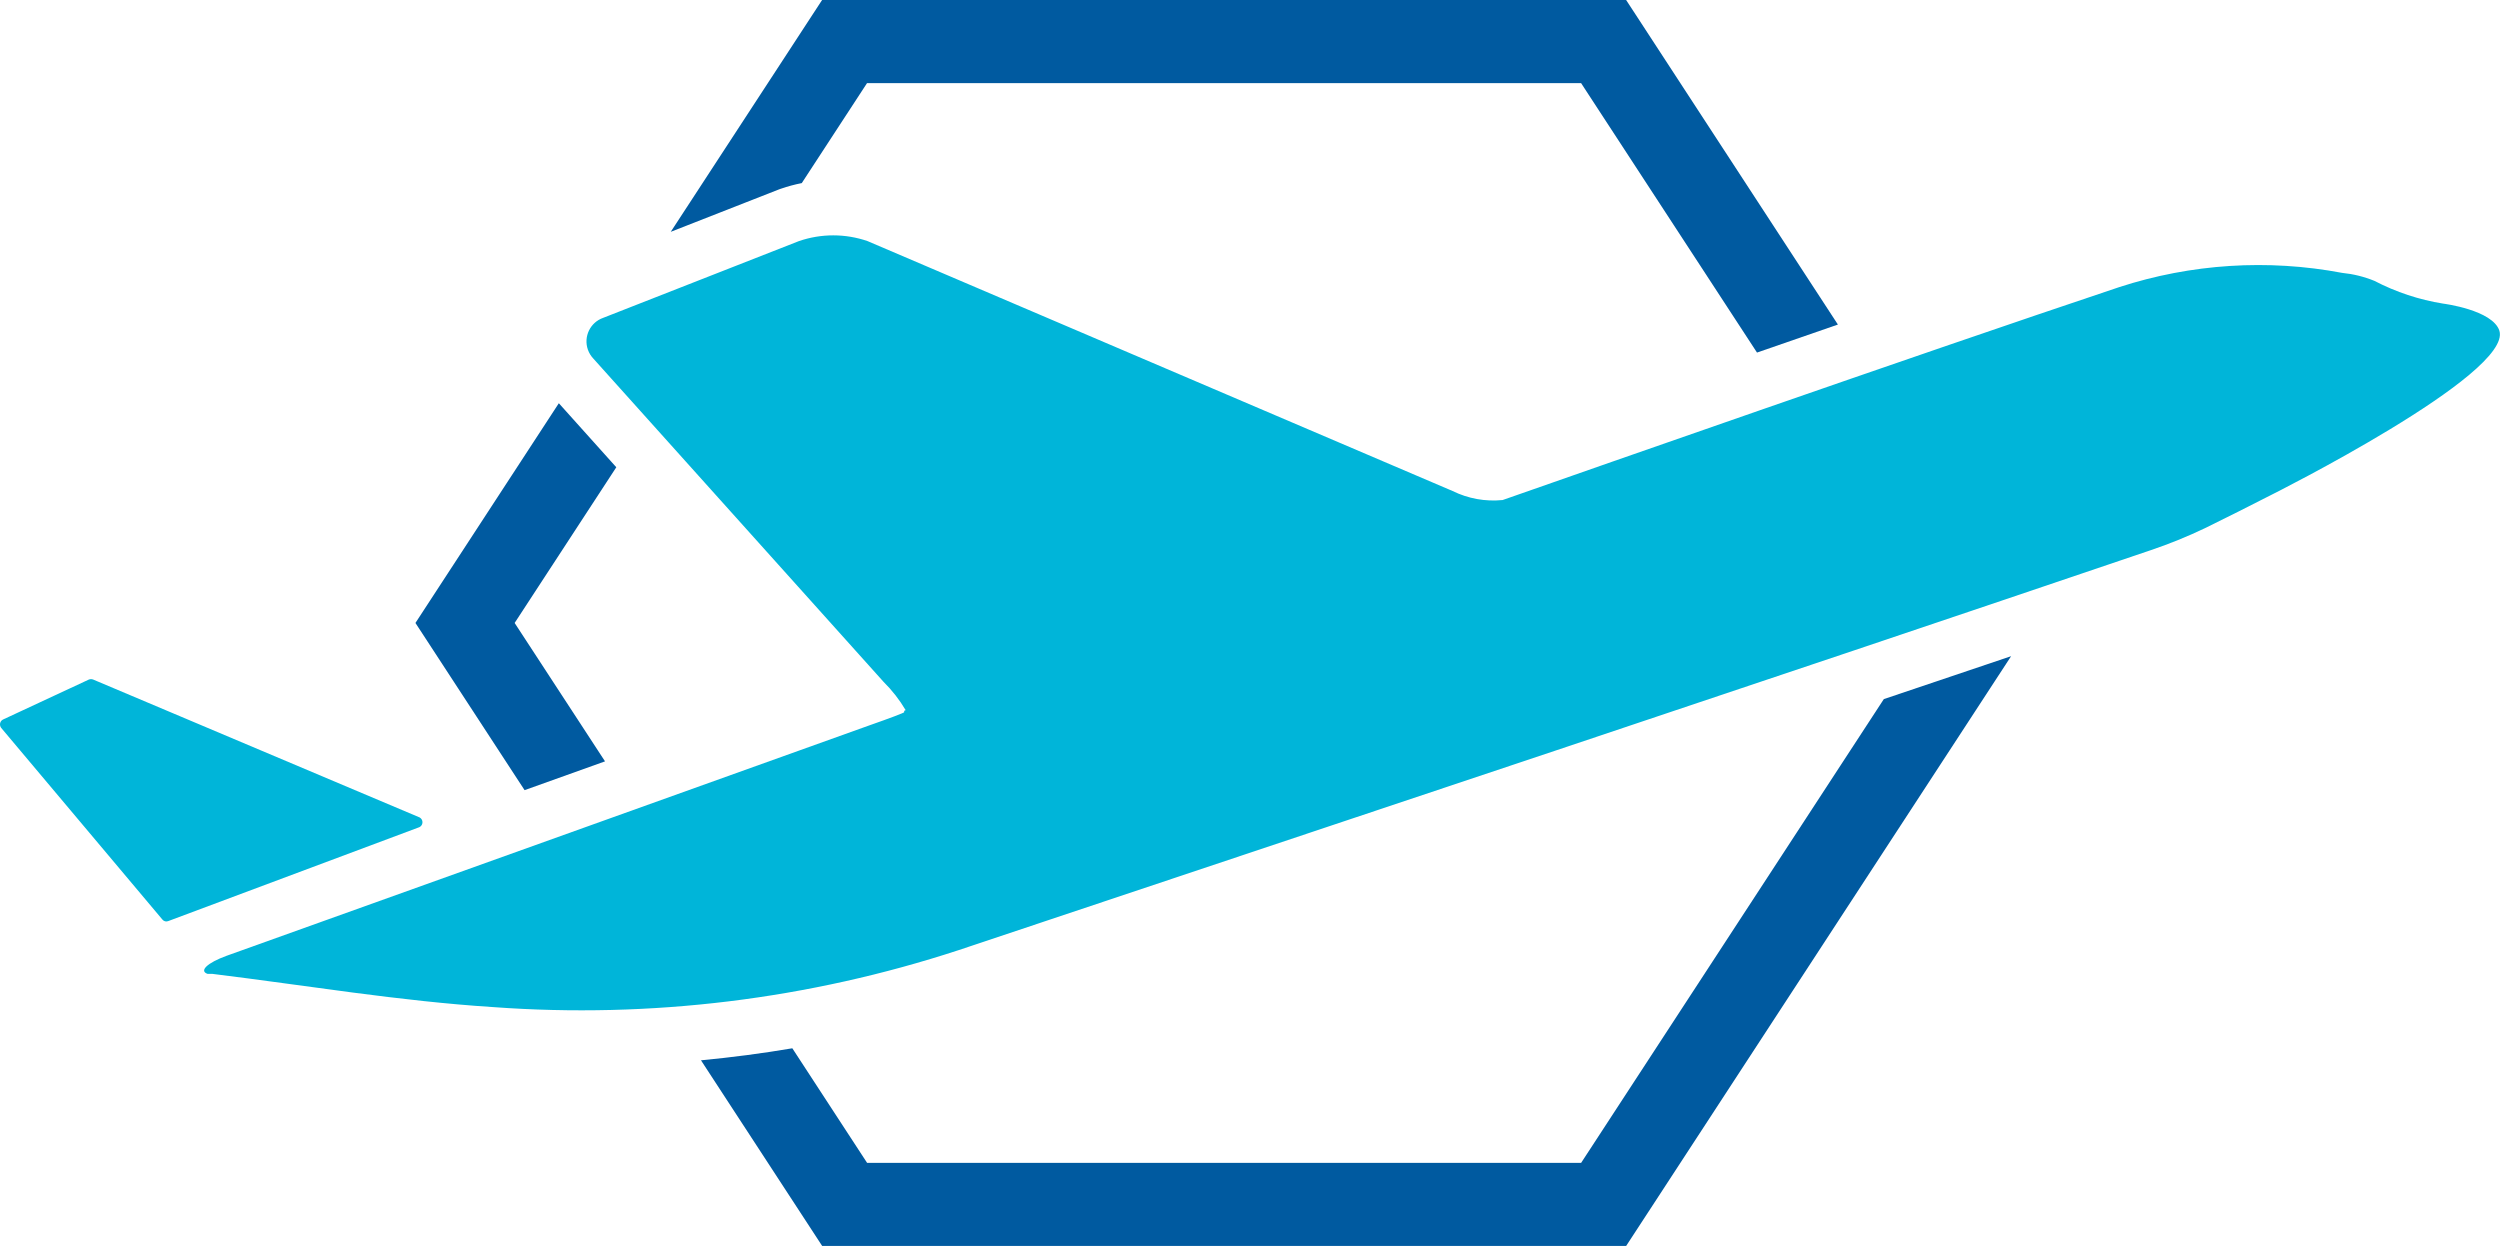
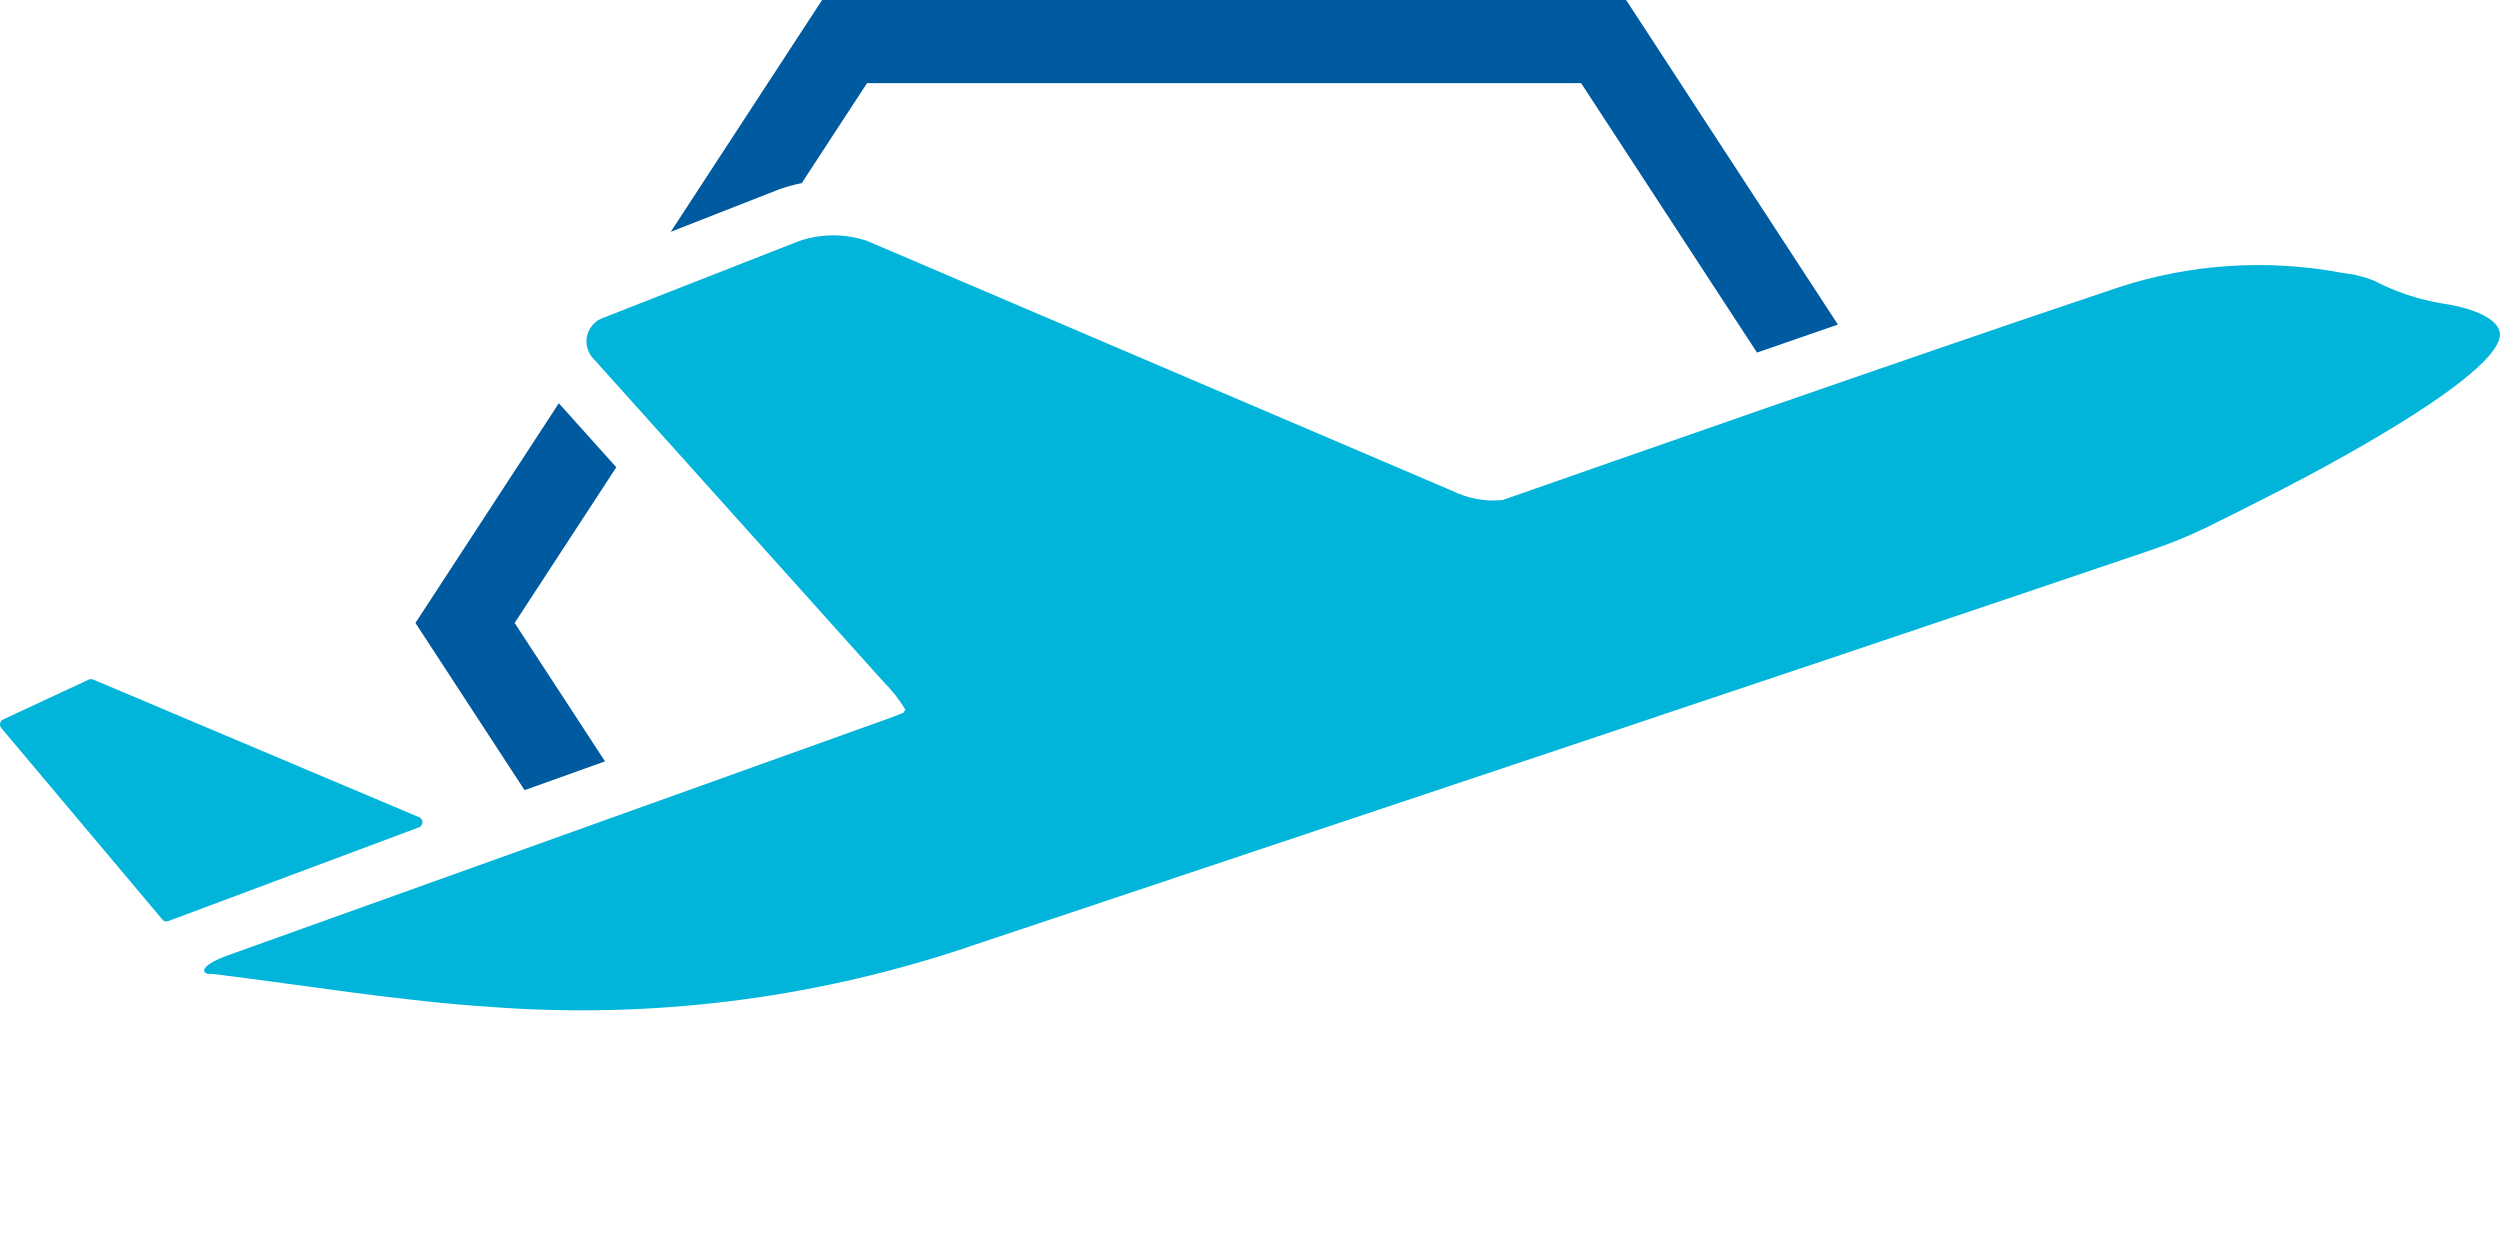
<svg xmlns="http://www.w3.org/2000/svg" id="Layer_2" viewBox="0 0 540.81 269.52">
  <defs>
    <style>.cls-1{fill:#00b5d9;}.cls-2{fill:#005aa0;}</style>
  </defs>
  <g id="Livello_1">
    <path class="cls-1" d="m90.82,176.85l-70.67-29.85c-.3-.11-.62-.11-.92,0L.63,155.66c-.58.31-.8,1.03-.49,1.61.03.06.07.12.11.18l34.88,41.47c.31.39.84.53,1.3.32l54.07-20.22c.64-.17,1.02-.82.85-1.45-.08-.3-.27-.55-.53-.71Zm449.87-105.28c-1.46-4.54-12.17-5.89-12.17-5.89-5.19-.83-10.21-2.49-14.87-4.92-2.23-.91-4.58-1.49-6.98-1.73-16.08-3.04-32.67-1.98-48.23,3.08-43.53,14.55-122.58,42.28-122.58,42.28l-10.81,3.78c-3.72.37-7.46-.3-10.81-1.95l-126.58-54.07c-4.8-1.65-10.01-1.65-14.82,0l-42.34,16.6c-2.82.98-4.31,4.06-3.33,6.88.26.74.68,1.42,1.22,1.98l62.72,69.86c1.86,1.84,3.48,3.91,4.81,6.16-.32,0-.38.32-.32.43s-3.24,1.35-7.41,2.81l-139.23,49.91c-4.11,1.51-5.95,3.24-4.06,3.89h1.03c20.28,2.49,40.45,5.89,60.78,7.19,34.04,2.49,68.24-1.7,100.68-12.33,85.97-28.77,172-57.37,257.86-86.51,4-1.35,7.92-2.94,11.73-4.76l7.19-3.57,7.14-3.62s52.23-26.12,49.37-35.52Z" />
    <path class="cls-2" d="m168.47,40.99l.24-.09.24-.08c1.47-.51,2.97-.91,4.49-1.21l14.12-21.63h154.47l.61.94,37.44,57.35c5.65-1.96,11.54-4,17.5-6.06L351.77,0h-173.93l-32.74,50.15,23.37-9.16Z" />
    <polygon class="cls-2" points="130.88 164.7 111.33 134.76 133.32 101.08 120.89 87.23 89.87 134.76 113.48 170.93 130.88 164.7" />
-     <path class="cls-2" d="m407.52,151.23l-65.48,100.32h-154.47l-16.17-24.78c-6.55,1.11-13.14,1.97-19.76,2.6l26.21,40.15h173.93l83.27-127.57c-9.17,3.1-18.34,6.19-27.52,9.28Z" />
  </g>
</svg>